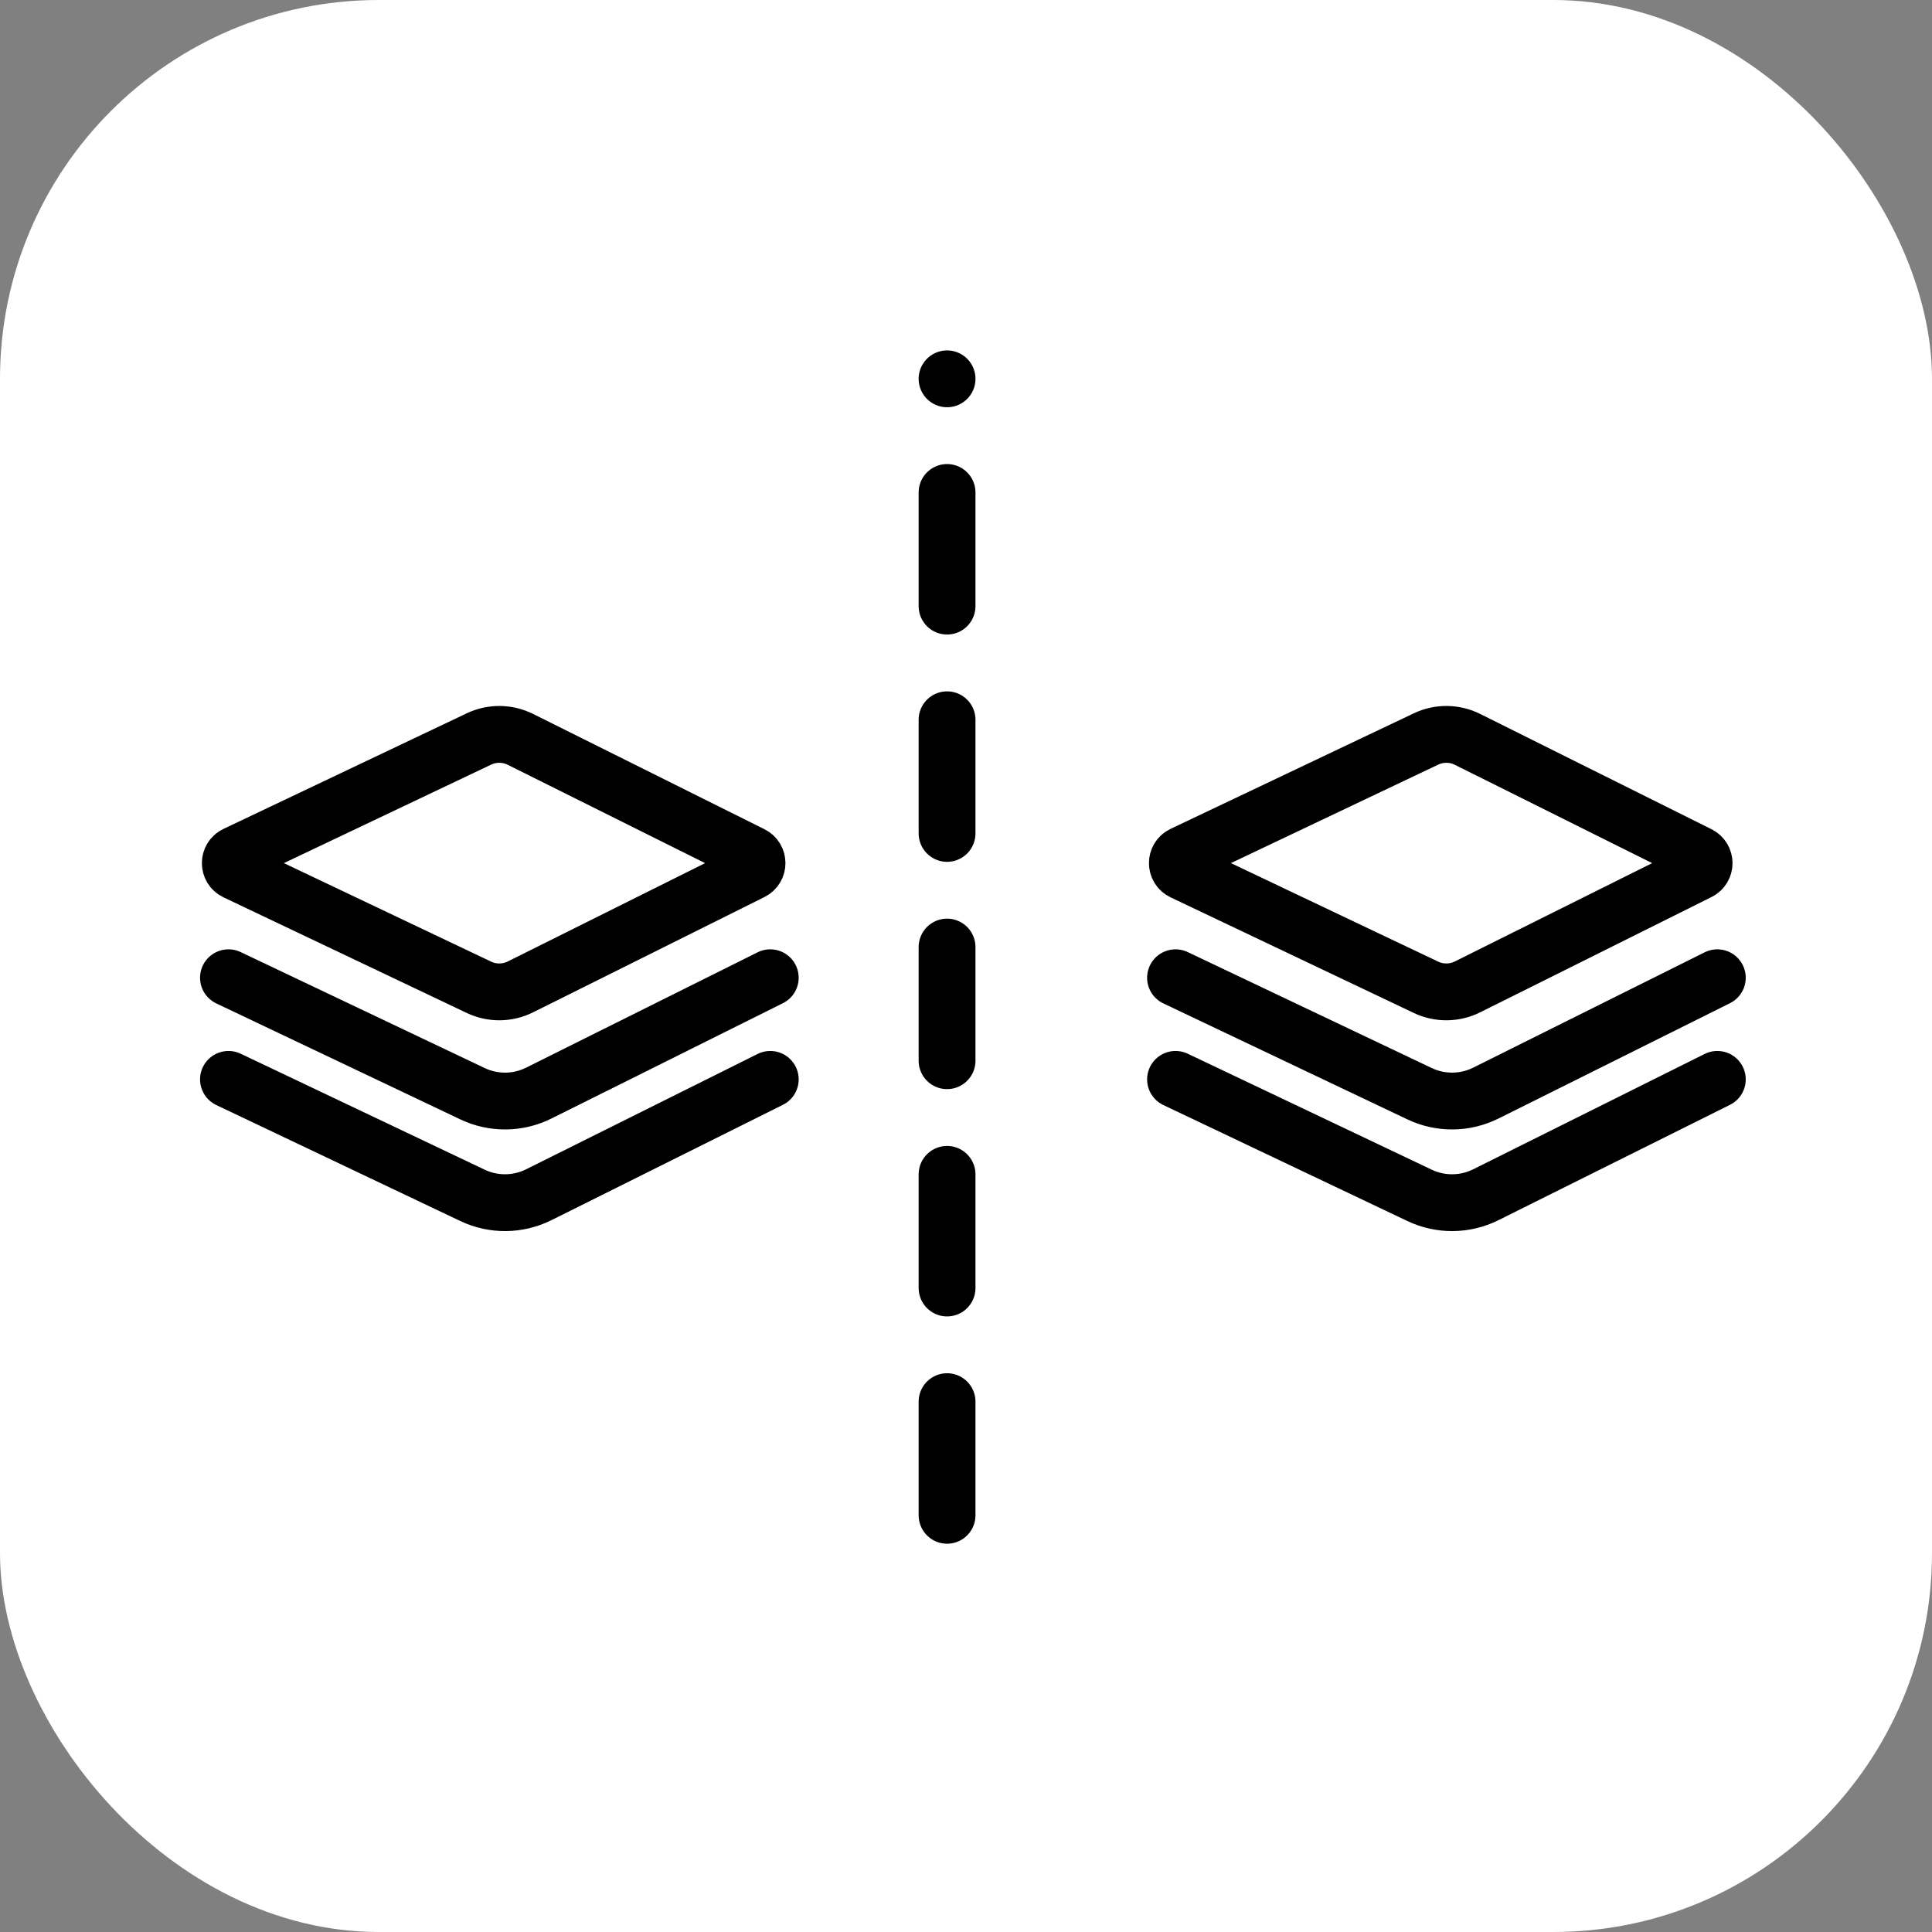
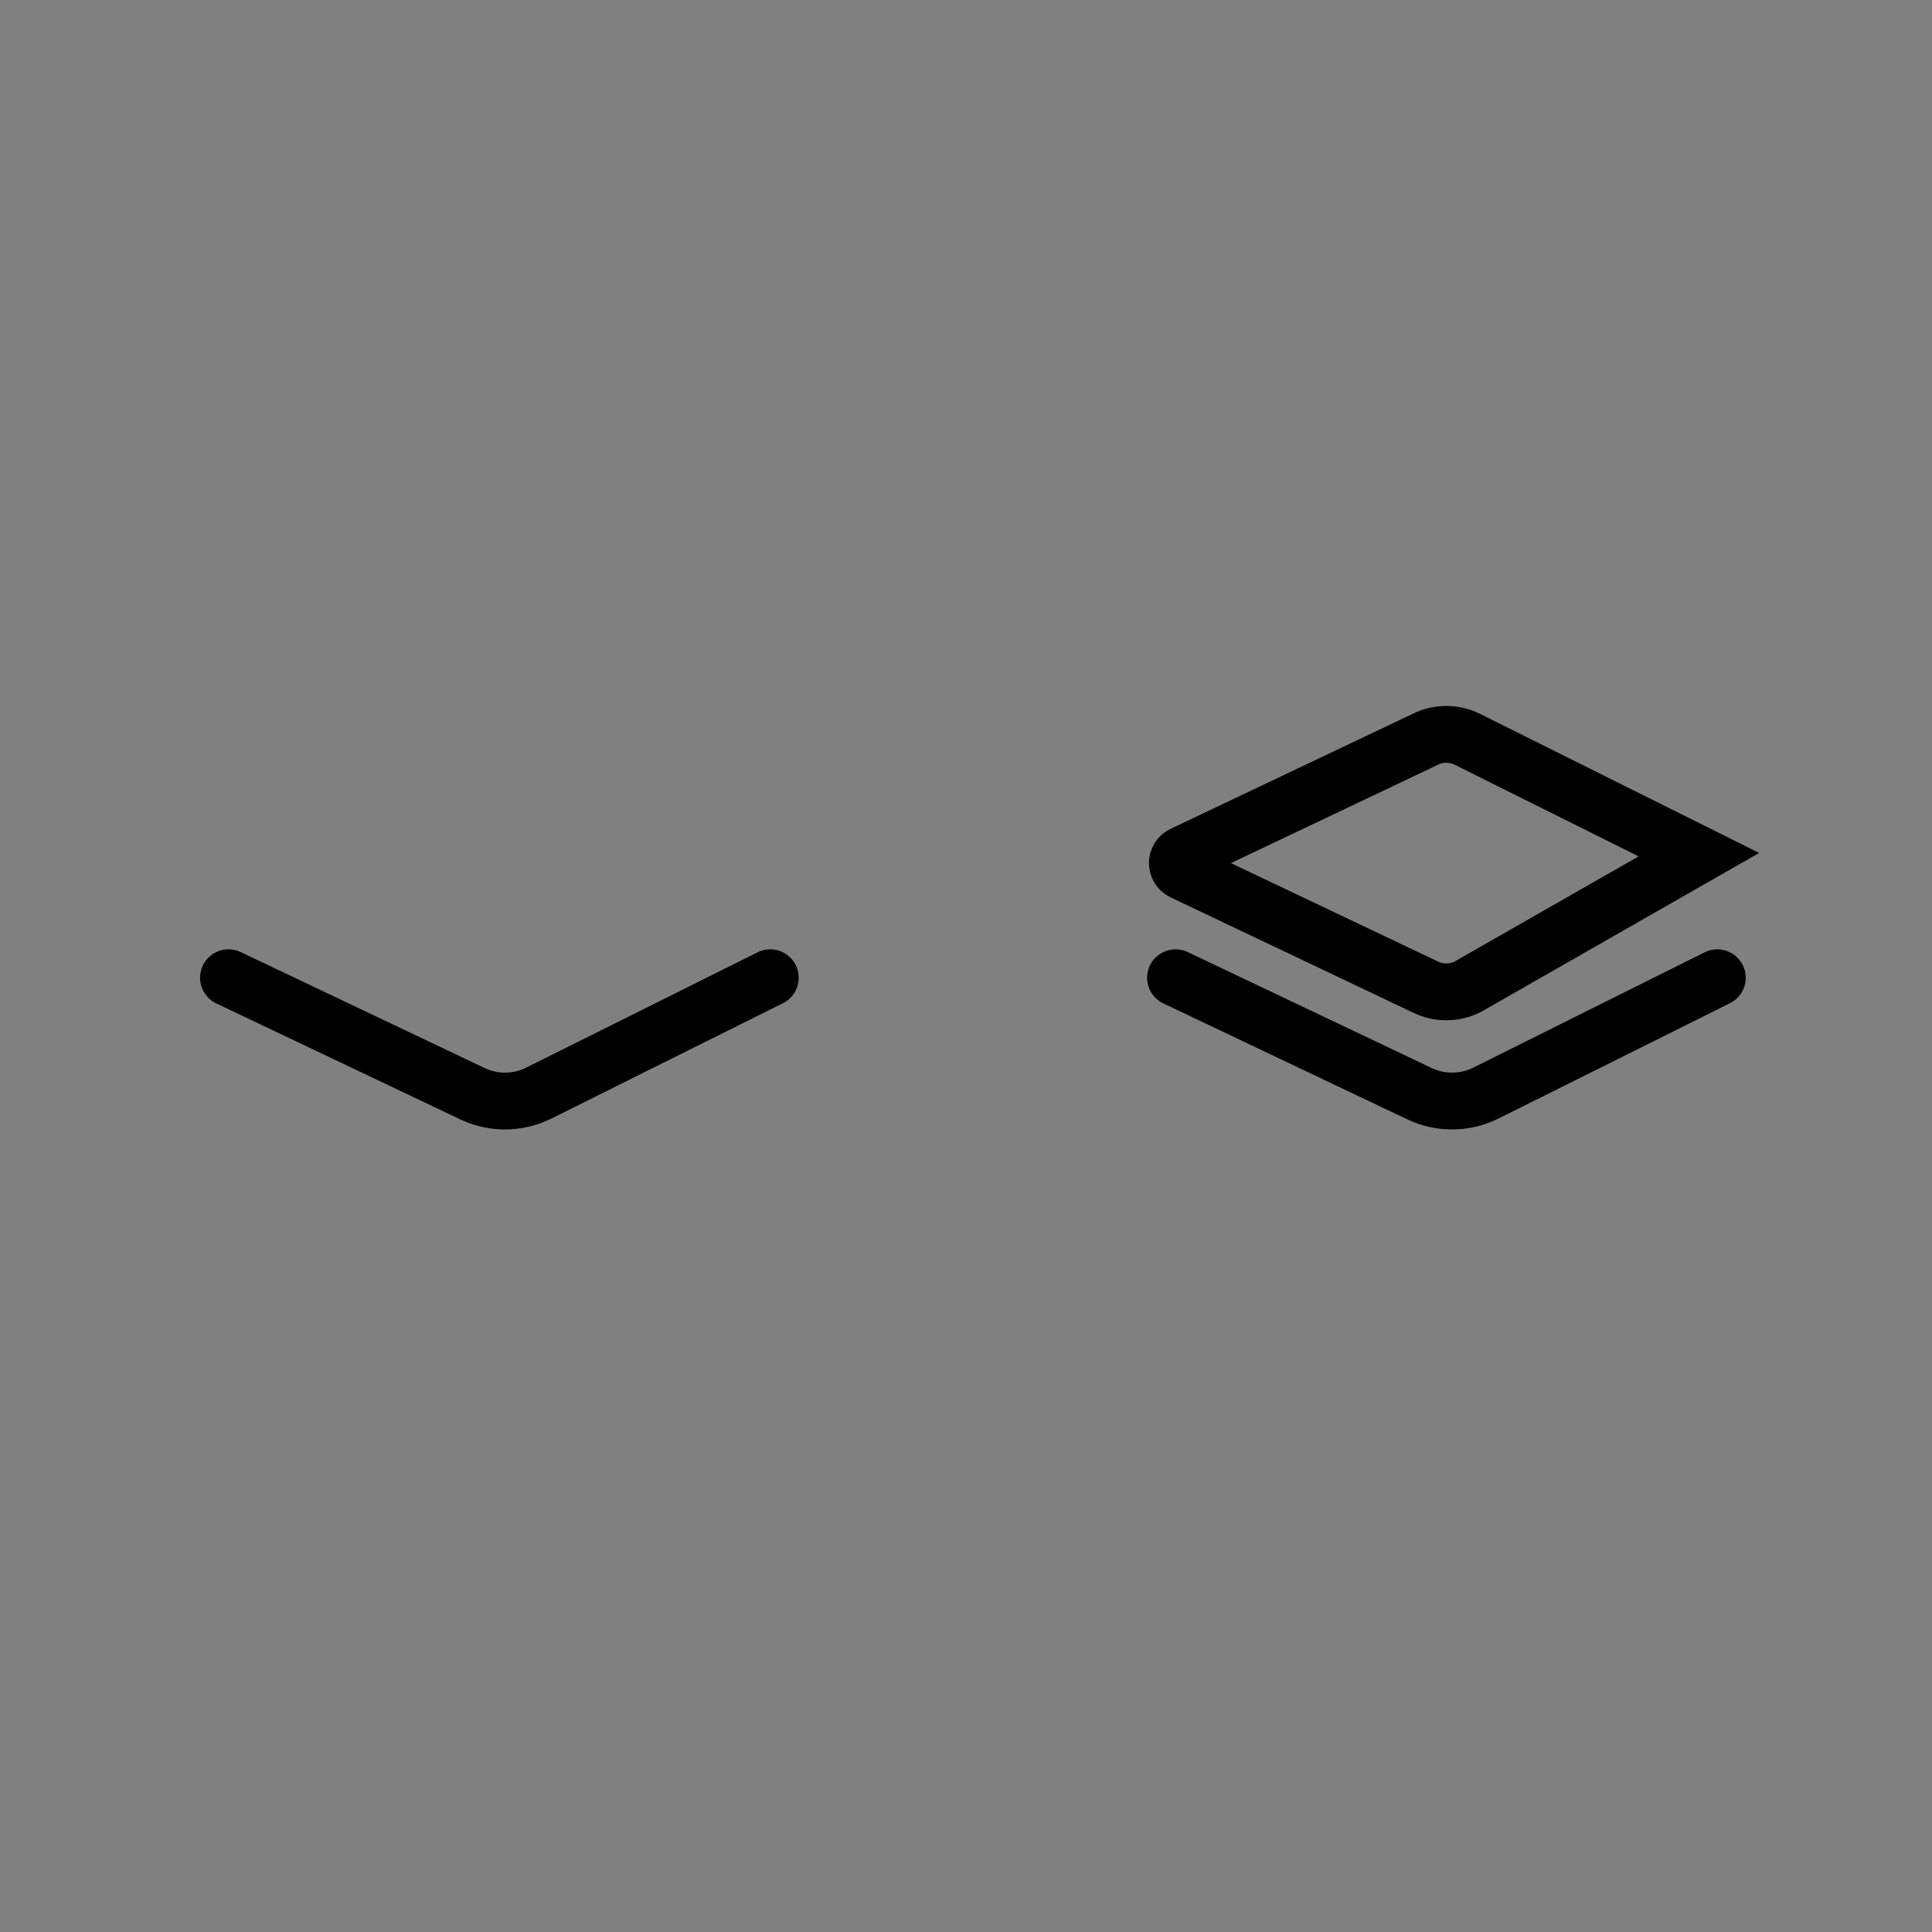
<svg xmlns="http://www.w3.org/2000/svg" width="51" height="51" viewBox="0 0 51 51" fill="none">
  <rect x="0" y="0" width="51" height="51" fill="#808080" stroke="none" />
-   <rect width="51" height="51" rx="10" fill="white" />
-   <path d="M19.846 22.561C20.03 22.653 20.03 22.916 19.846 23.008L13.737 26.052C13.393 26.223 12.989 26.227 12.642 26.062L6.222 23.01C6.032 22.92 6.031 22.649 6.222 22.558L12.643 19.507C12.99 19.342 13.393 19.346 13.737 19.517L19.846 22.561Z" stroke="black" stroke-width="1.5" />
  <path d="M20.333 25.81L14.222 28.855C13.672 29.129 13.027 29.135 12.472 28.871L6.031 25.81" stroke="black" stroke-width="1.5" stroke-linecap="round" />
-   <path d="M20.333 28.493L14.222 31.538C13.672 31.812 13.027 31.818 12.472 31.554L6.031 28.493" stroke="black" stroke-width="1.5" stroke-linecap="round" />
-   <path d="M44.846 22.561C45.03 22.653 45.031 22.916 44.846 23.008L38.737 26.052C38.393 26.223 37.989 26.227 37.642 26.062L31.222 23.01C31.032 22.92 31.032 22.649 31.221 22.558L37.643 19.507C37.99 19.342 38.394 19.346 38.737 19.517L44.846 22.561Z" stroke="black" stroke-width="1.5" />
+   <path d="M44.846 22.561L38.737 26.052C38.393 26.223 37.989 26.227 37.642 26.062L31.222 23.01C31.032 22.92 31.032 22.649 31.221 22.558L37.643 19.507C37.99 19.342 38.394 19.346 38.737 19.517L44.846 22.561Z" stroke="black" stroke-width="1.5" />
  <path d="M45.333 25.81L39.222 28.855C38.672 29.129 38.027 29.135 37.472 28.871L31.031 25.81" stroke="black" stroke-width="1.5" stroke-linecap="round" />
-   <path d="M45.333 28.493L39.222 31.538C38.672 31.812 38.027 31.818 37.472 31.554L31.031 28.493" stroke="black" stroke-width="1.5" stroke-linecap="round" />
-   <path d="M25 40L25 10" stroke="black" stroke-width="1.5" stroke-linecap="round" stroke-dasharray="3 3" />
</svg>